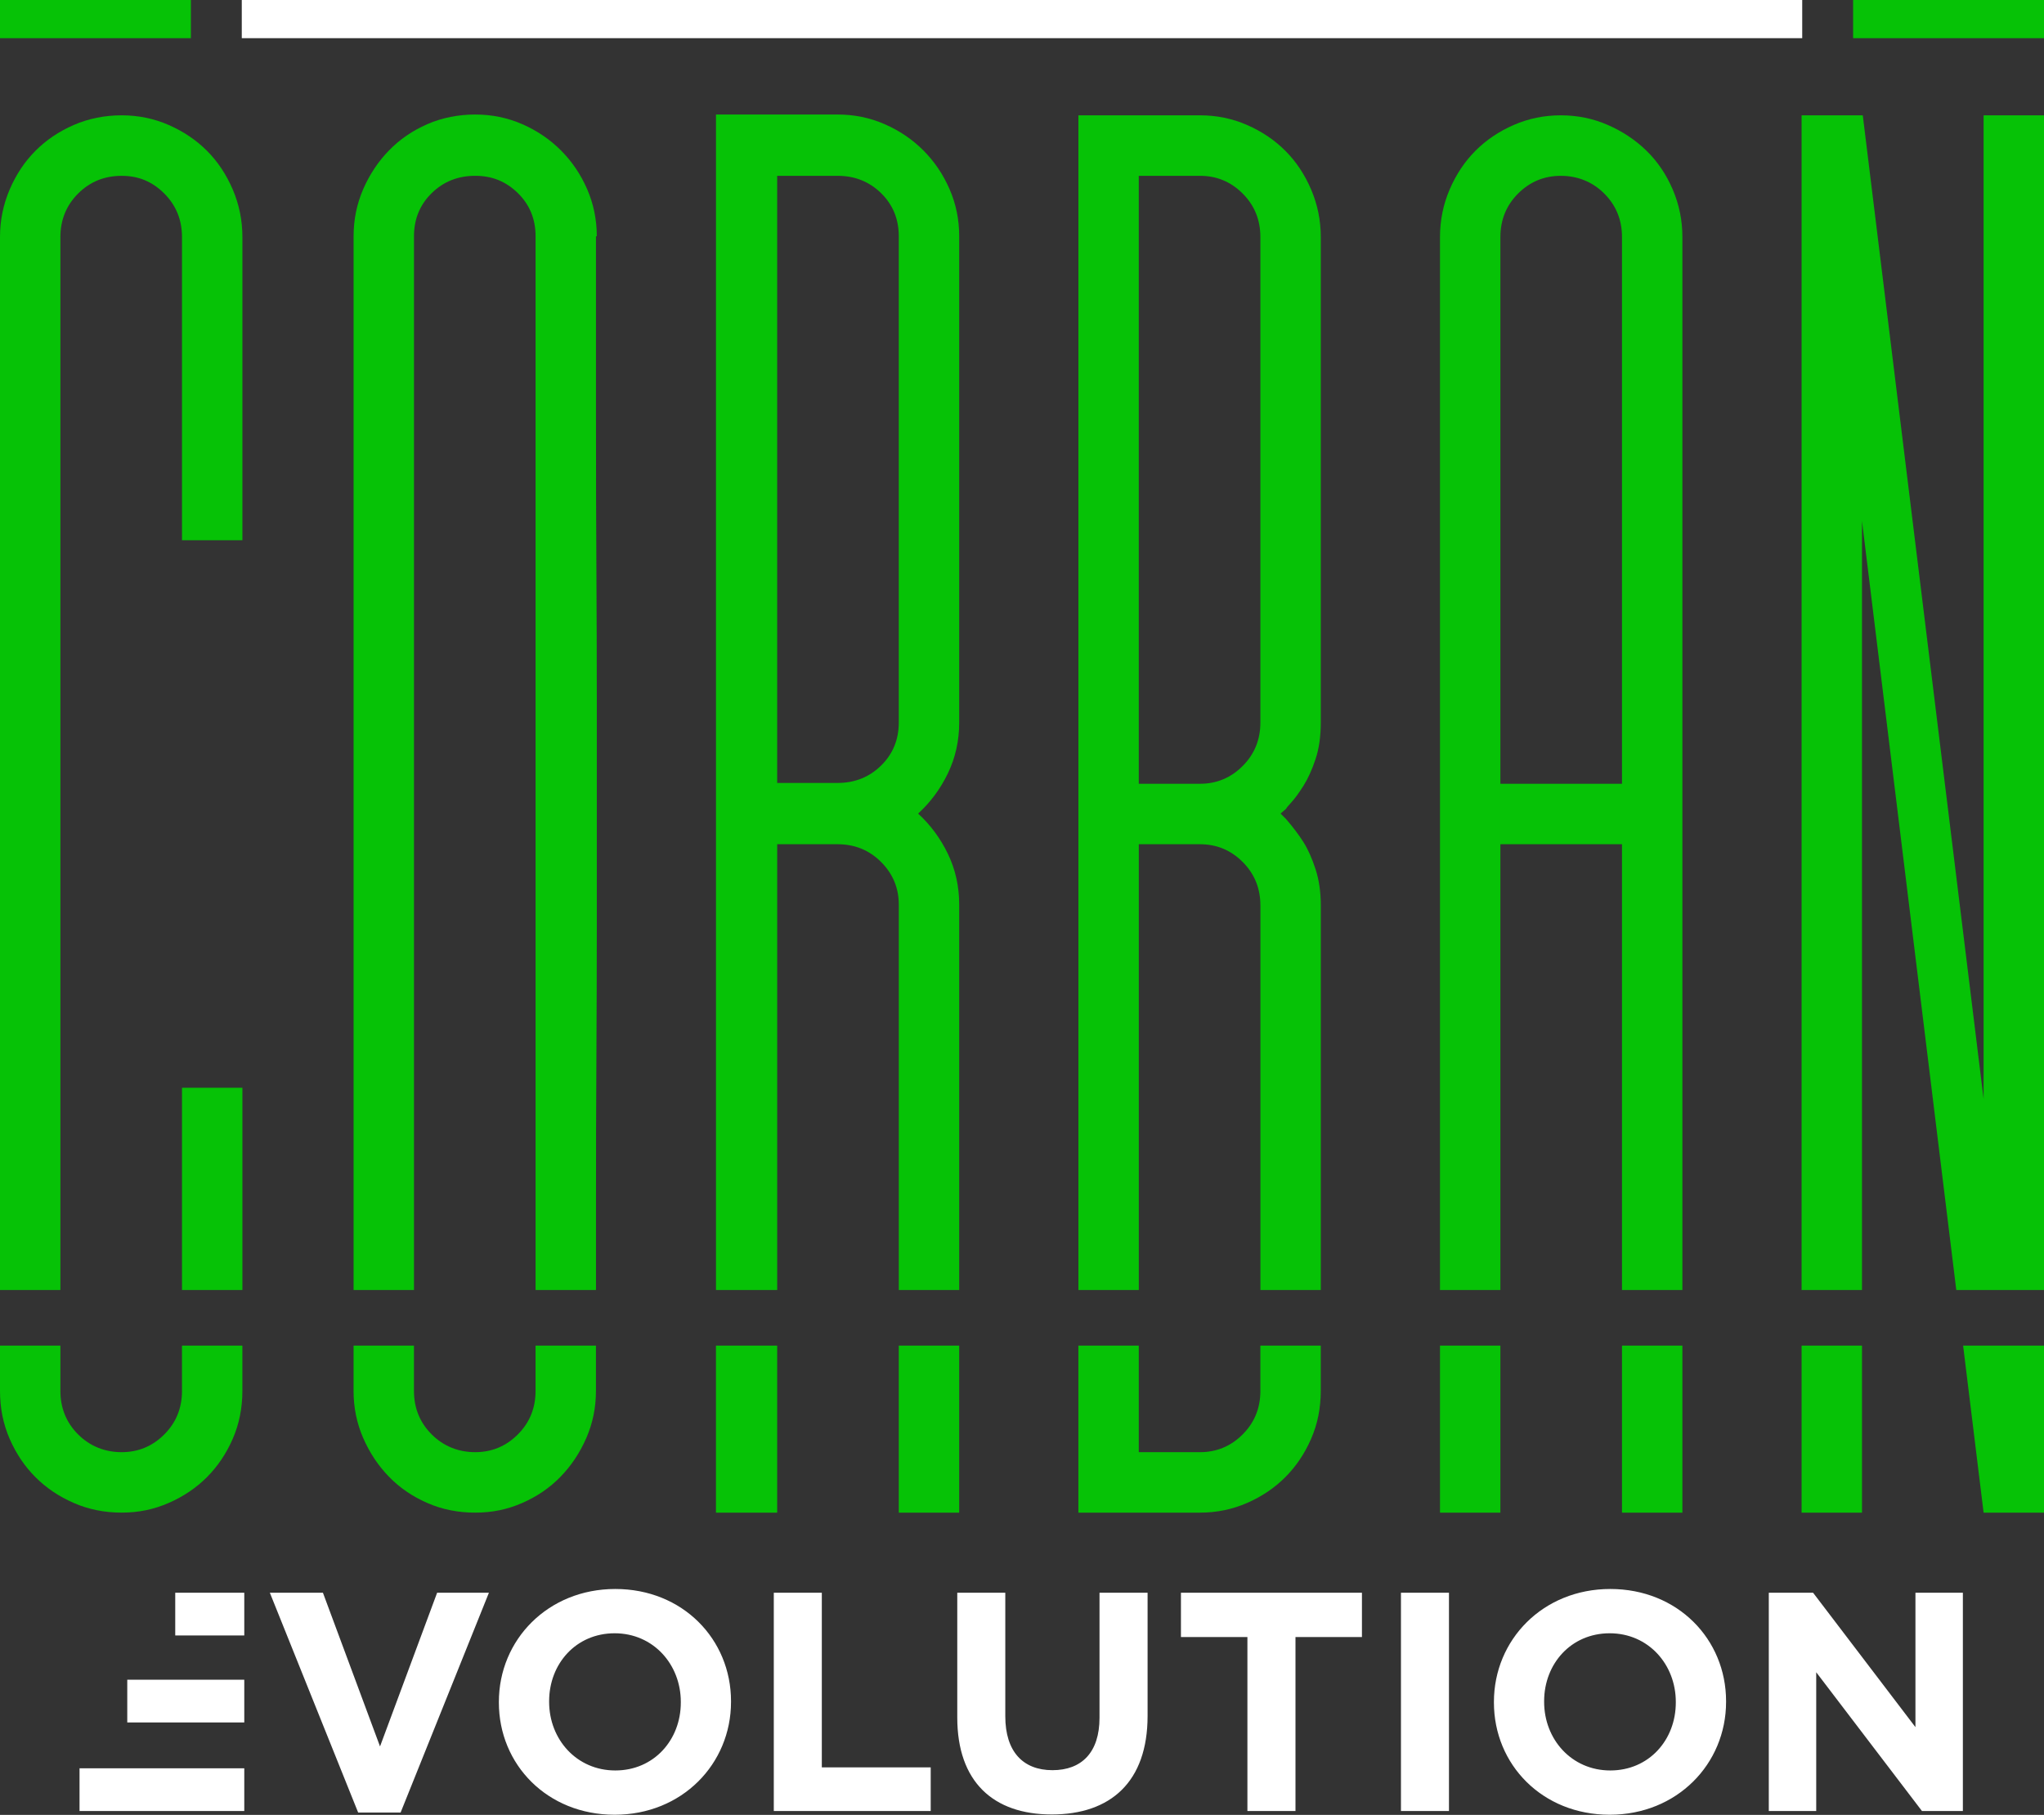
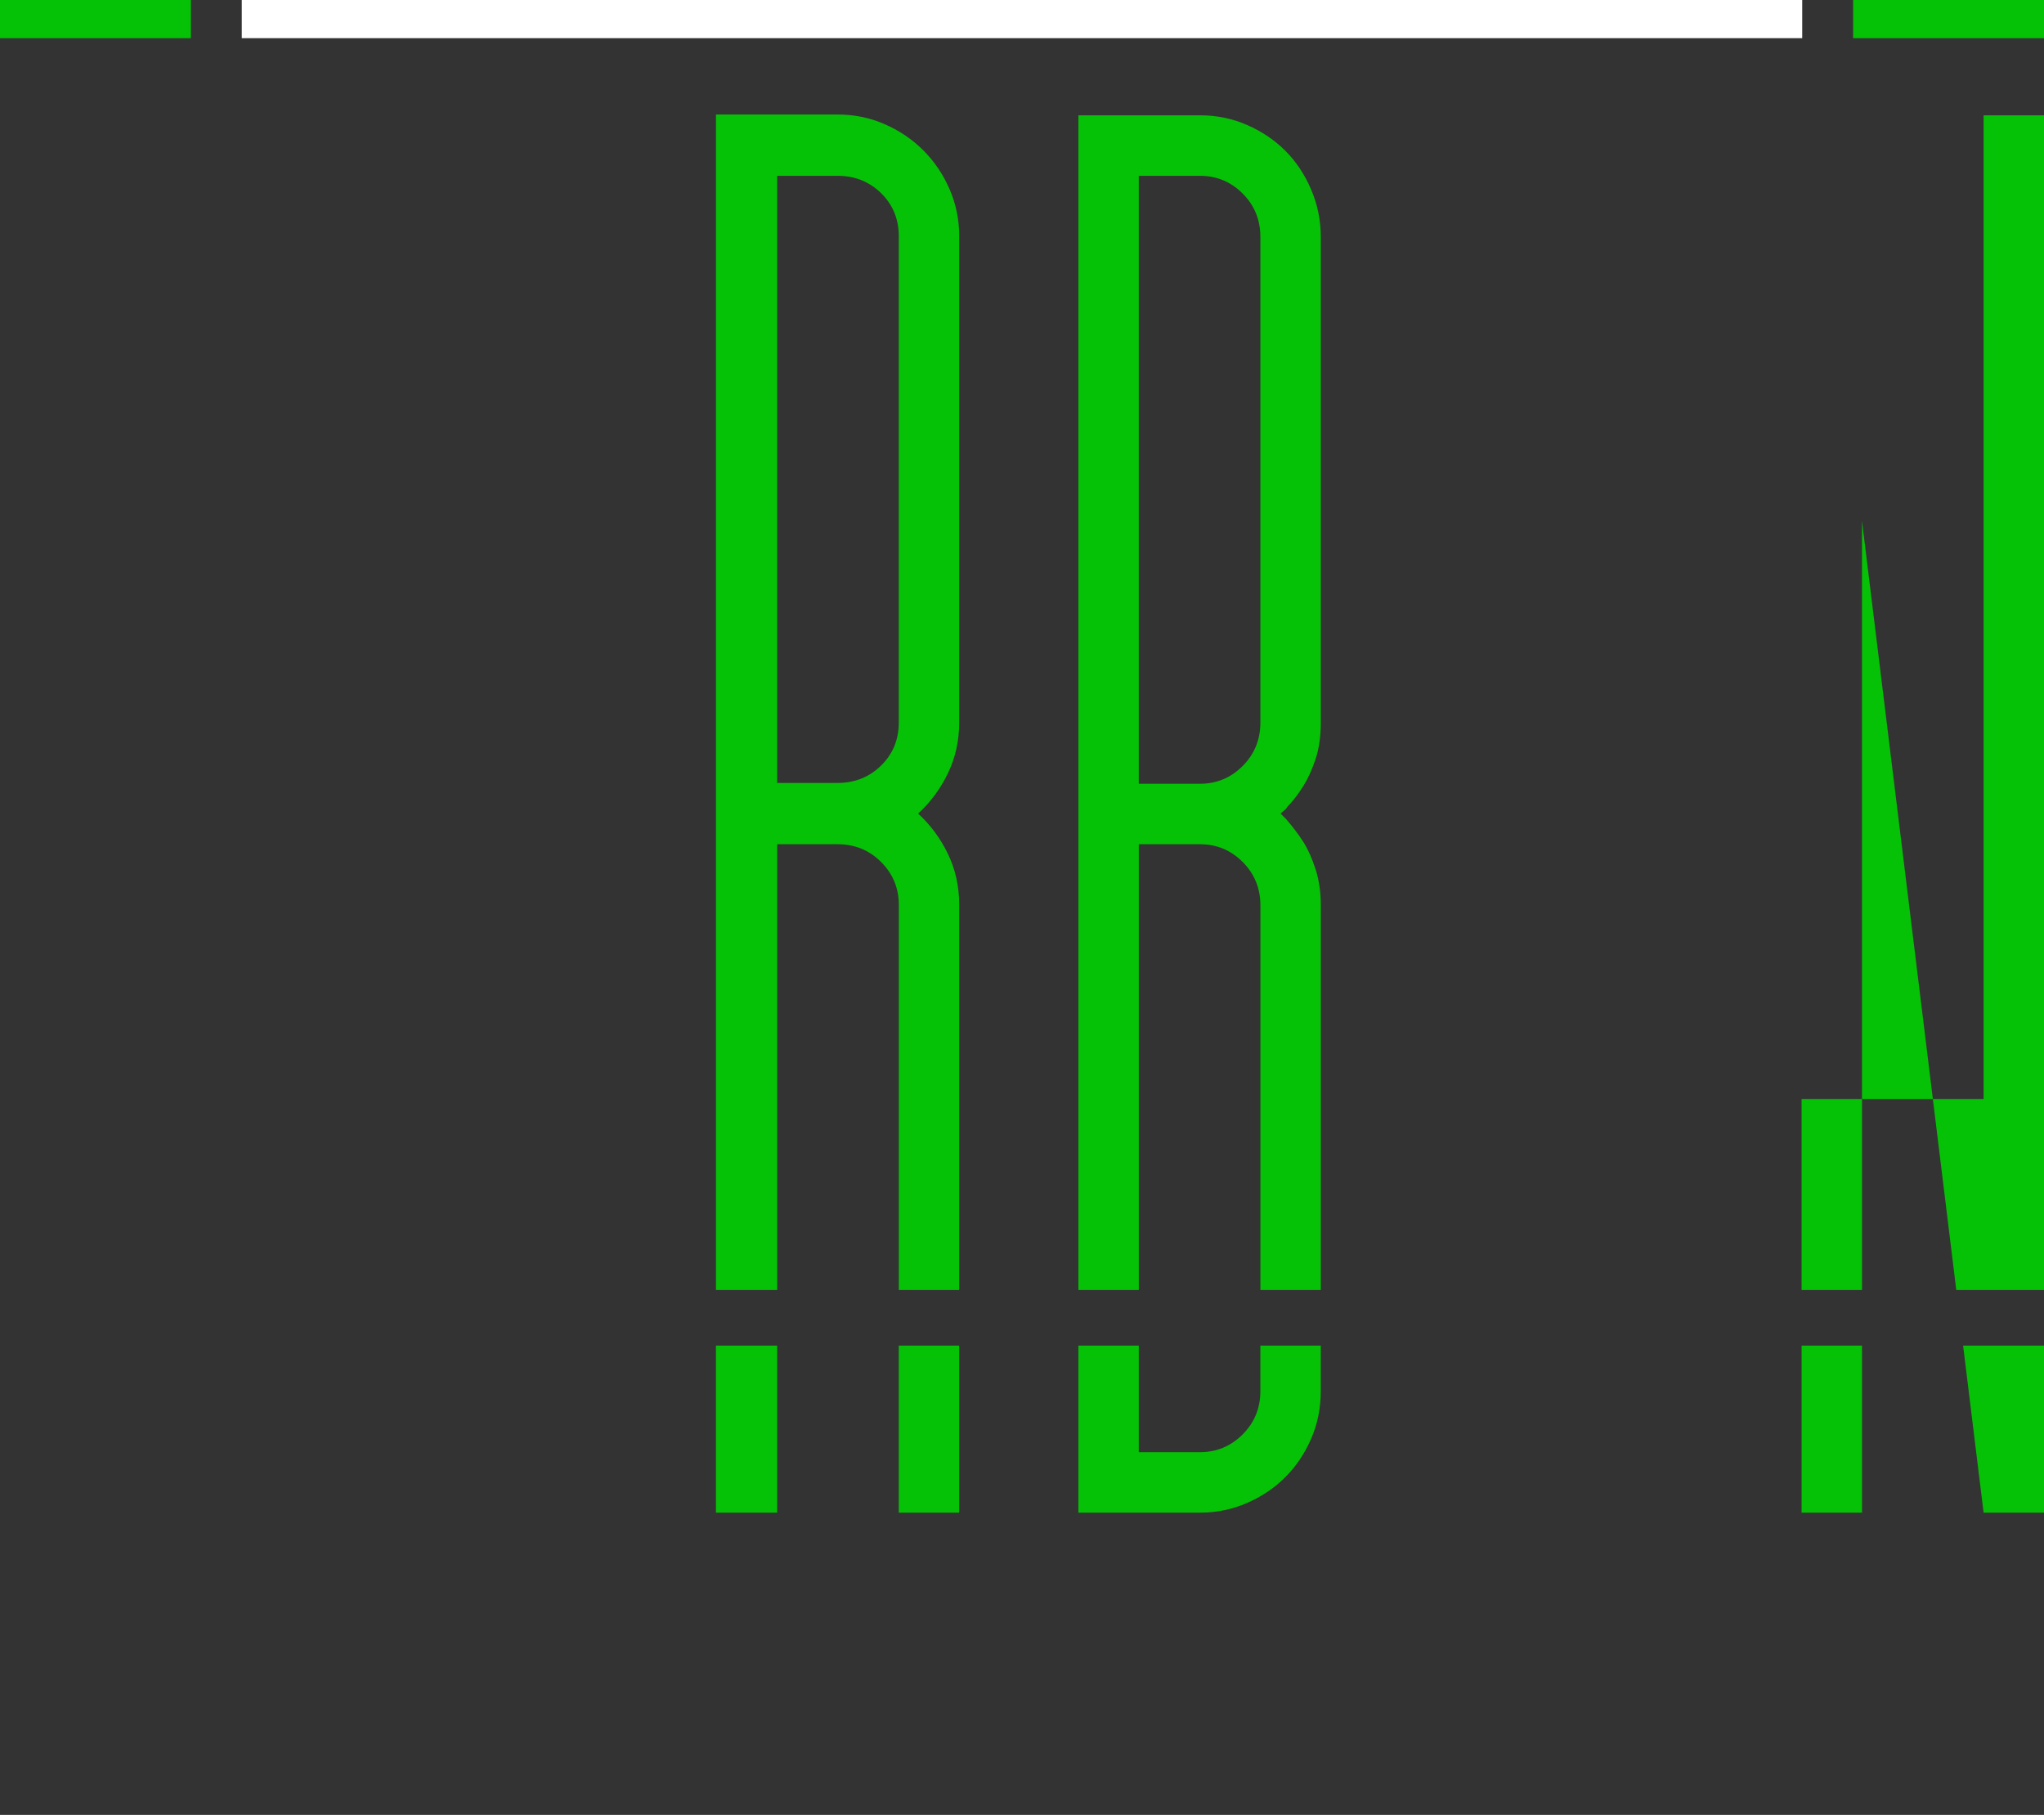
<svg xmlns="http://www.w3.org/2000/svg" width="1285" height="1141" viewBox="0 0 1285 1141" fill="none">
  <rect x="0" y="0" width="1285" height="1141" fill="#333333" stroke="none" />
-   <path d="M114.421 874.442C114.421 885.268 110.703 894.384 103.293 901.803C95.857 909.248 86.909 912.971 76.451 912.971C65.993 912.971 56.534 909.248 49.098 901.803C41.688 894.384 37.97 885.268 37.97 874.442V845.977H0V874.442C0 885.268 2.023 895.318 6.07 904.592C10.13 913.892 15.516 921.916 22.282 928.664C29.009 935.425 37.037 940.831 46.325 944.883C55.601 948.947 65.639 950.973 76.438 950.973C87.238 950.973 96.776 948.947 106.065 944.883C115.341 940.844 123.342 935.425 130.108 928.664C136.835 921.902 142.248 913.892 146.308 904.592C150.341 895.305 152.377 885.255 152.377 874.442V845.977H114.408V874.442H114.421ZM114.421 811.039H152.391V683.852H114.421V811.039ZM146.321 119.131C142.261 109.673 136.861 101.571 130.121 94.809C123.355 88.048 115.341 82.642 106.078 78.59C96.79 74.526 86.909 72.5 76.451 72.5C65.993 72.5 55.601 74.526 46.339 78.59C37.05 82.629 29.022 88.048 22.296 94.809C15.529 101.571 10.143 109.673 6.083 119.131C2.023 128.615 0 138.573 0 149.044V811.039H37.97V149.044C37.97 138.244 41.688 129.102 49.098 121.683C56.534 114.264 65.639 110.542 76.451 110.542C87.264 110.542 95.857 114.264 103.293 121.683C110.703 129.102 114.421 138.244 114.421 149.044V339.661H152.391V149.044C152.391 138.586 150.367 128.615 146.321 119.131Z" fill="#06C206" />
-   <path d="M374.664 264.366V148.544H375.176C375.176 138.06 373.153 128.181 369.106 118.881C365.046 109.595 359.568 101.492 352.644 94.559C345.72 87.627 337.627 82.142 328.351 78.077C319.062 74.013 309.182 72 298.724 72C288.266 72 277.874 74.013 268.612 78.077C259.323 82.142 251.295 87.627 244.569 94.559C237.802 101.492 232.416 109.595 228.356 118.881C224.323 128.181 222.286 138.06 222.286 148.544V811.039H260.256V148.544C260.256 137.718 263.974 128.681 271.41 121.407C278.82 114.159 287.925 110.528 298.738 110.528C309.55 110.528 318.143 114.159 325.579 121.407C332.989 128.681 336.707 137.718 336.707 148.544V811.039H374.677V758.607C374.677 724.314 374.756 692.889 374.939 664.331C375.097 635.774 375.189 609.163 375.189 584.486V438.501C375.189 413.837 375.097 387.226 374.939 358.668C374.756 330.111 374.677 298.685 374.677 264.366H374.664ZM336.694 874.442C336.694 885.268 332.976 894.384 325.566 901.803C318.13 909.248 309.182 912.971 298.724 912.971C288.266 912.971 278.807 909.248 271.397 901.803C263.961 894.384 260.243 885.268 260.243 874.442V845.977H222.273V874.442C222.273 884.926 224.296 894.805 228.343 904.105C232.403 913.392 237.789 921.495 244.555 928.427C251.282 935.359 259.31 940.844 268.598 944.896C277.874 948.961 287.912 950.986 298.711 950.986C309.511 950.986 319.049 948.961 328.338 944.896C337.614 940.858 345.641 935.359 352.381 928.427C359.134 921.495 364.521 913.392 368.581 904.105C372.64 894.805 374.65 884.926 374.65 874.442V845.977H336.681V874.442H336.694Z" fill="#06C206" />
  <path d="M565.037 950.986H603.006V845.977H565.037V950.986ZM595.925 486.158C600.641 476.358 603.02 465.704 603.02 454.22V148.544C603.02 138.06 600.996 128.181 596.937 118.881C592.903 109.595 587.398 101.492 580.487 94.559C573.564 87.627 565.47 82.142 556.169 78.077C546.893 74.013 537.013 72 526.568 72H450.117V811.039H488.598V530.764H526.568C537.355 530.764 546.486 534.487 553.896 541.906C561.332 549.351 565.05 558.296 565.05 568.779V811.039H603.02V568.779C603.02 557.296 600.655 546.641 595.925 536.841C591.208 527.041 584.941 518.596 577.19 511.493C584.941 504.416 591.208 495.958 595.925 486.158ZM565.037 454.22C565.037 465.02 561.319 474.07 553.882 481.331C546.472 488.605 537.341 492.235 526.555 492.235H488.585V110.528H526.555C537.341 110.528 546.472 114.159 553.882 121.407C561.319 128.681 565.037 137.718 565.037 148.544V454.207V454.22ZM450.103 950.986H488.585V845.977H450.103V950.986Z" fill="#06C206" />
  <path d="M792.368 874.442C792.368 885.268 788.65 894.384 781.214 901.803C773.804 909.248 764.843 912.971 754.399 912.971H715.917V845.977H677.947V950.986H754.399C764.843 950.986 774.71 948.961 783.999 944.896C793.275 940.858 801.302 935.438 808.042 928.677C814.782 921.916 820.195 913.905 824.241 904.605C828.301 895.318 830.324 885.268 830.324 874.456V845.99H792.355V874.456L792.368 874.442ZM811.852 504.403C814.046 502.035 816.569 498.576 819.459 493.998C822.323 489.447 824.846 483.856 827.04 477.266C829.234 470.676 830.338 463.007 830.338 454.207V149.044C830.338 138.586 828.314 128.615 824.255 119.131C820.221 109.673 814.808 101.571 808.055 94.809C801.302 88.048 793.275 82.642 784.012 78.59C774.723 74.526 764.857 72.5 754.412 72.5H677.96V811.039H715.93V530.764H754.412C764.857 530.764 773.817 534.487 781.227 541.906C788.663 549.351 792.381 558.467 792.381 569.293V811.039H830.351V569.293C830.351 560.848 829.247 553.231 827.053 546.47C824.859 539.709 822.336 534.053 819.472 529.488C816.595 524.937 812.969 520.109 808.581 515.032L805.033 511.48L808.581 508.441C808.581 508.113 809.658 506.758 811.865 504.403H811.852ZM792.368 454.22C792.368 465.02 788.65 474.162 781.214 481.581C773.804 489.026 764.843 492.749 754.399 492.749H715.917V110.529H754.399C764.843 110.529 773.804 114.251 781.214 121.67C788.65 129.089 792.368 138.231 792.368 149.031V454.207V454.22Z" fill="#06C206" />
-   <path d="M1019.7 950.986H1057.67V845.977H1019.7V950.986ZM1051.59 119.131C1047.55 109.673 1042.05 101.571 1035.14 94.809C1028.21 88.048 1020.12 82.642 1010.84 78.59C1001.56 74.526 991.675 72.5 981.217 72.5C970.759 72.5 960.879 74.526 951.59 78.59C942.315 82.629 934.287 88.048 927.547 94.809C920.808 101.571 915.408 109.673 911.348 119.131C907.288 128.602 905.278 138.573 905.278 149.044V811.039H943.248V530.764H1019.7V811.039H1057.67V149.044C1057.67 138.586 1055.65 128.615 1051.59 119.131ZM1019.7 492.749H943.248V149.044C943.248 138.244 946.953 129.102 954.376 121.683C961.786 114.264 970.746 110.542 981.217 110.542C991.688 110.542 1001.13 114.264 1008.54 121.683C1015.98 129.102 1019.7 138.244 1019.7 149.044V492.749ZM905.278 950.986H943.248V845.977H905.278V950.986Z" fill="#06C206" />
-   <path d="M1247.03 950.986H1285V845.977H1234.15L1247.03 950.986ZM1247.03 72.5V690.942L1171.07 72.5H1132.6V811.039H1170.57V327.48L1229.86 811.039H1285V72.5H1247.03ZM1132.61 950.986H1170.58V845.977H1132.61V950.986Z" fill="#06C206" />
-   <path d="M50 1138.59H153.569V1111.71H50V1138.59ZM80.005 1082.91H153.569V1056.04H80.005V1082.91ZM110.166 1028.2H153.569V1001.35H110.166V1028.2ZM225.17 1139.55H251.841L307.364 1001.35H274.804L238.91 1097.98L203.016 1001.35H169.646L225.17 1139.55ZM386.412 1140.92C428.787 1140.92 459.571 1108.97 459.571 1069.96V1069.55C459.571 1030.56 429.16 998.986 386.817 998.986C344.473 998.986 313.627 1030.94 313.627 1069.96V1070.36C313.627 1109.38 344.037 1140.92 386.412 1140.92ZM386.817 1113.08C362.483 1113.08 345.221 1093.5 345.221 1069.96V1069.55C345.221 1046.04 362.077 1026.83 386.412 1026.83C410.746 1026.83 428.008 1046.44 428.008 1069.96V1070.36C428.008 1093.87 411.12 1113.08 386.817 1113.08ZM486.46 1138.59H585.106V1111.12H516.652V1001.35H486.46V1138.59ZM661.224 1140.74C698.115 1140.74 721.453 1120.34 721.453 1078.77V1001.35H691.229V1079.95C691.229 1101.72 680.044 1112.9 661.63 1112.9C643.215 1112.9 631.998 1101.31 631.998 1078.99V1001.35H601.806V1079.76C601.806 1120.15 624.365 1140.74 661.224 1140.74ZM784.205 1138.59H814.428V1029.19H856.211V1001.35H742.422V1029.19H784.205V1138.59ZM880.732 1138.59H910.924V1001.35H880.732V1138.59ZM1011.97 1140.92C1054.31 1140.92 1085.13 1108.97 1085.13 1069.96V1069.55C1085.13 1030.56 1054.72 998.986 1012.34 998.986C969.968 998.986 939.184 1030.94 939.184 1069.96V1070.36C939.184 1109.38 969.594 1140.92 1011.97 1140.92ZM1012.34 1113.08C988.008 1113.08 970.747 1093.5 970.747 1069.96V1069.55C970.747 1046.04 987.635 1026.83 1011.97 1026.83C1036.3 1026.83 1053.53 1046.44 1053.53 1069.96V1070.36C1053.53 1093.87 1036.68 1113.08 1012.34 1113.08ZM1111.99 1138.59H1141.8V1051.33L1208.29 1138.59H1234V1001.35H1204.18V1085.84L1139.84 1001.35H1111.99V1138.59Z" fill="white" />
+   <path d="M1247.03 950.986H1285V845.977H1234.15L1247.03 950.986ZM1247.03 72.5V690.942H1132.6V811.039H1170.57V327.48L1229.86 811.039H1285V72.5H1247.03ZM1132.61 950.986H1170.58V845.977H1132.61V950.986Z" fill="#06C206" />
  <rect x="152" width="981" height="24" fill="white" />
  <rect width="120" height="24" fill="#06C206" />
  <rect x="1165" width="120" height="24" fill="#06C206" />
</svg>